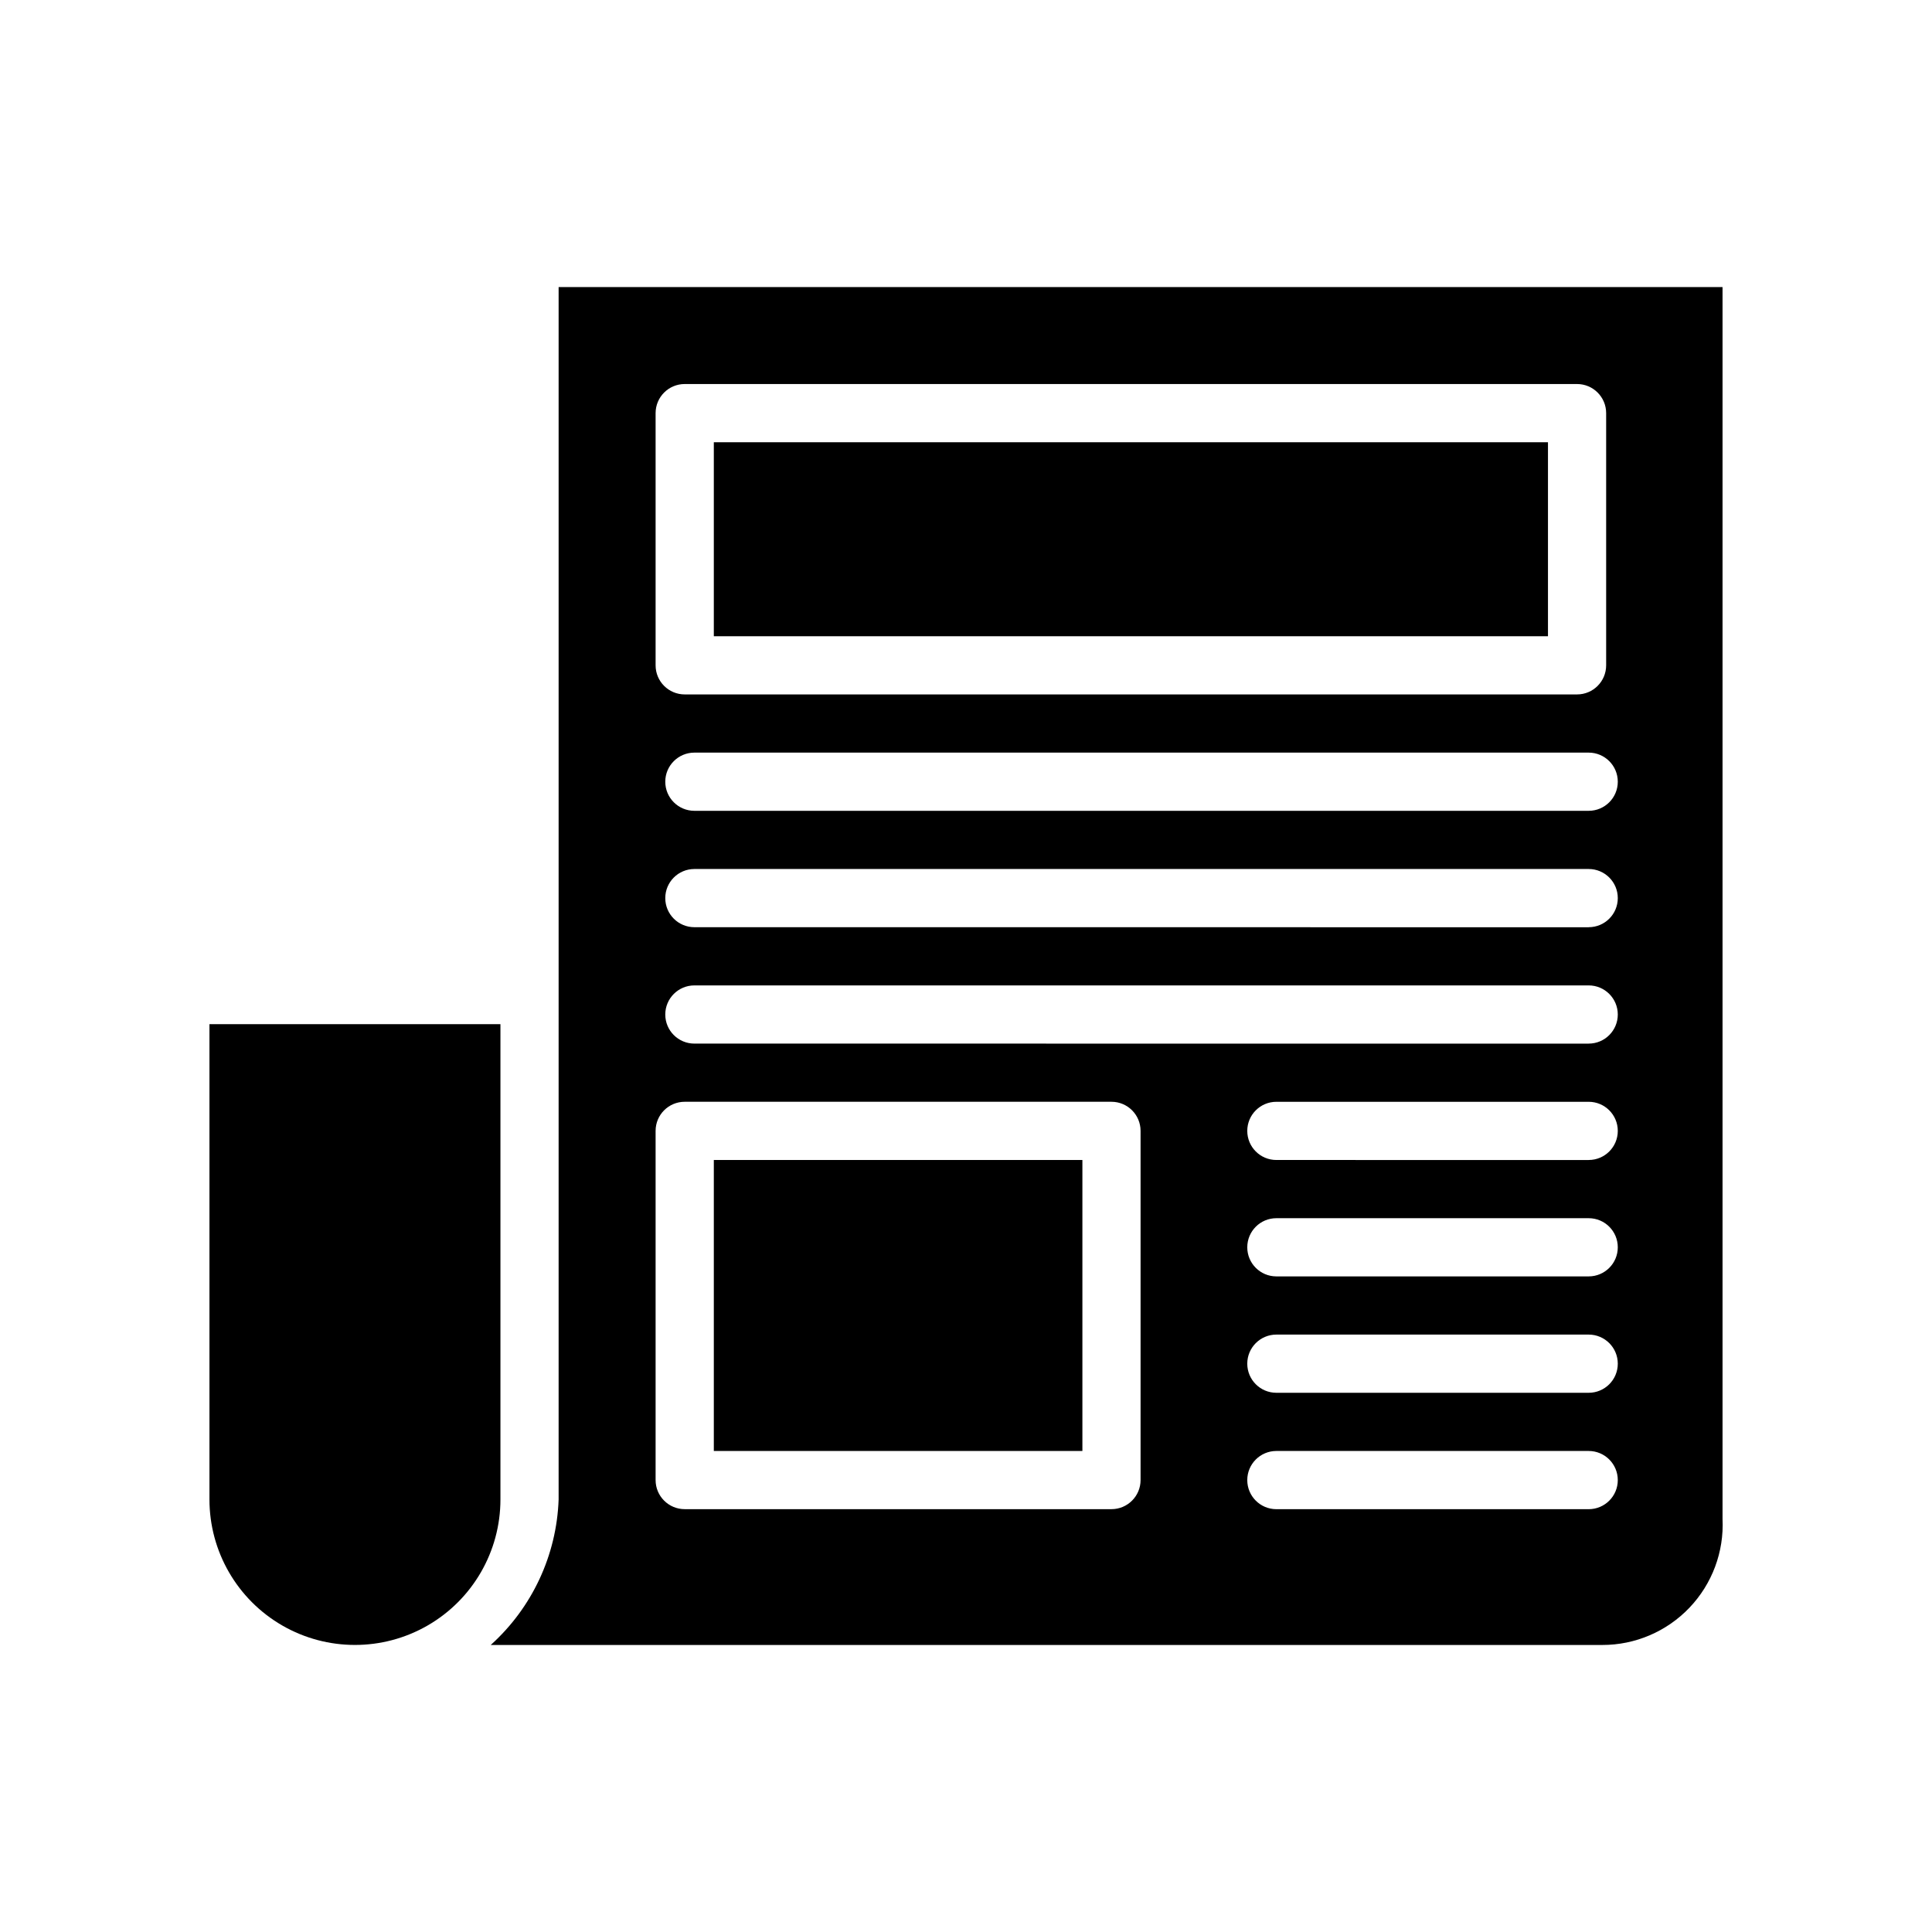
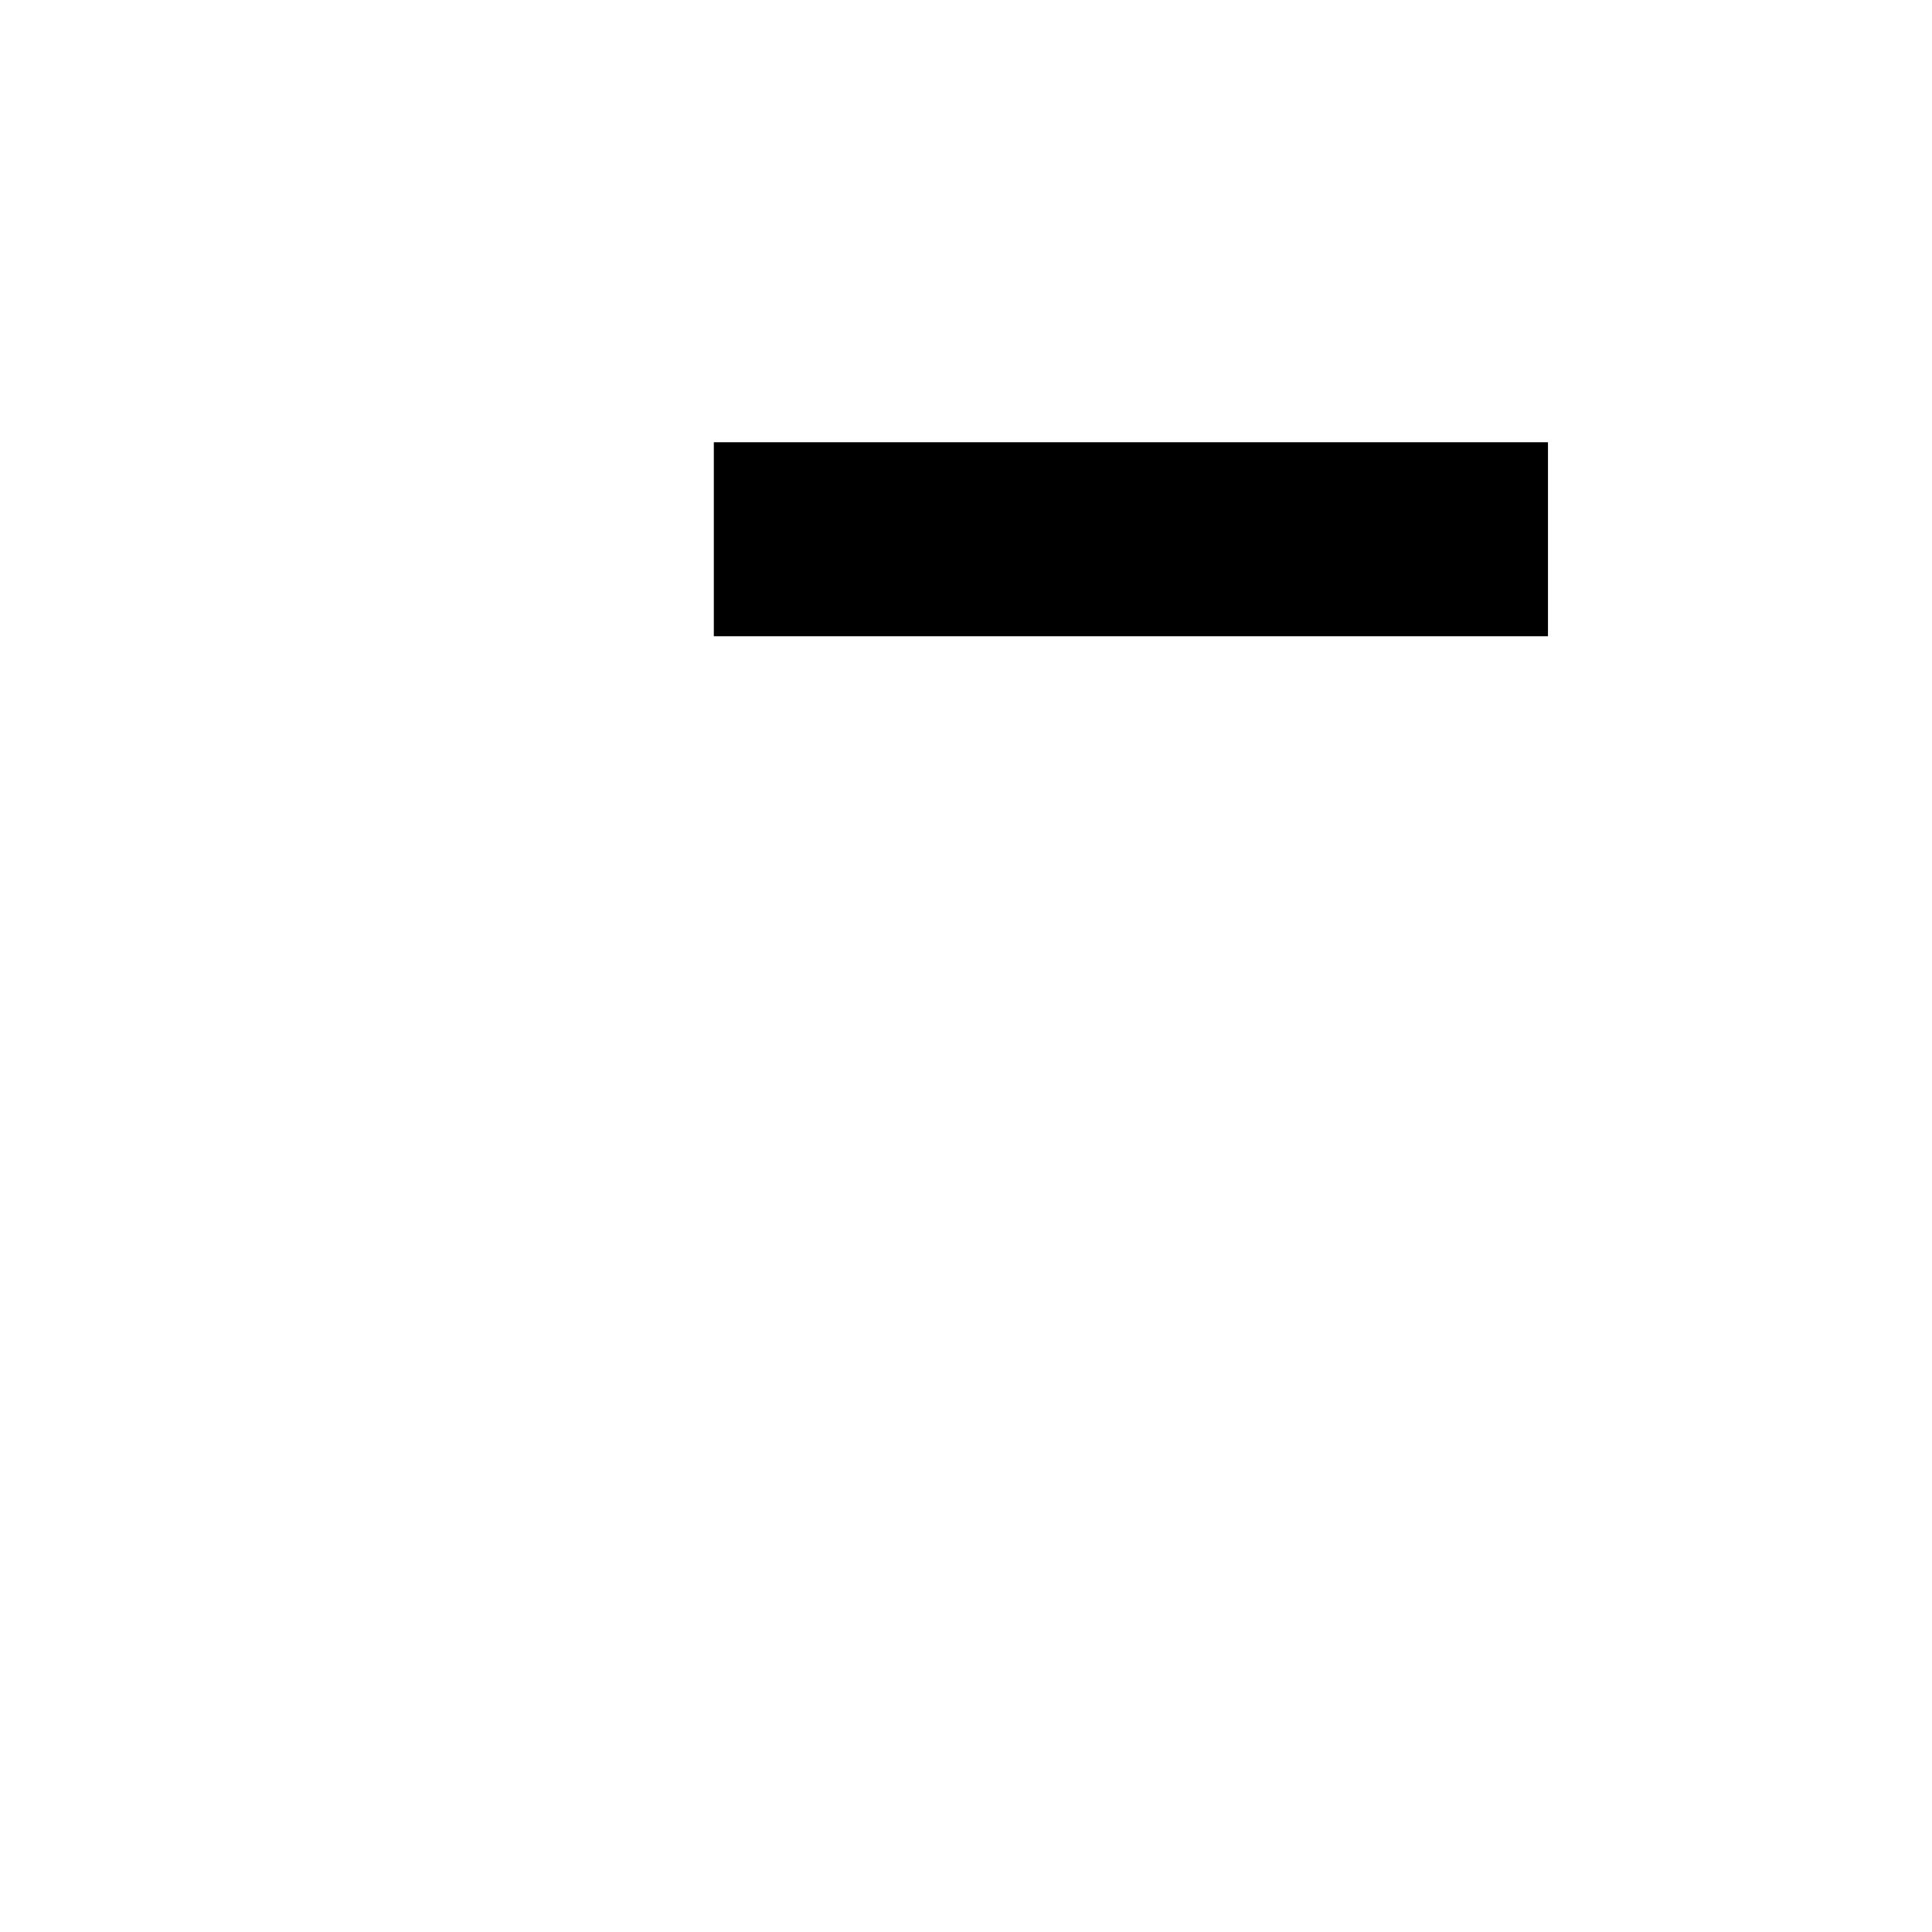
<svg xmlns="http://www.w3.org/2000/svg" fill="#000000" width="800px" height="800px" version="1.1" viewBox="144 144 512 512">
  <g>
-     <path d="m333.17 451.41h97.676v77.113h-97.676z" />
    <path d="m333.17 261.2h221.06v51.41h-221.06z" />
-     <path d="m276.62 415.42h-77.113v125.95c0 13.773 7.348 26.504 19.277 33.391s26.629 6.887 38.559 0c11.93-6.887 19.277-19.617 19.277-33.391z" />
-     <path d="m292.04 541.38c-0.523 14.758-7.019 28.672-17.992 38.555h294.57c8.727 0.012 17.078-3.559 23.102-9.875 6.023-6.312 9.195-14.824 8.77-23.539v-326.45h-308.45zm272.98 2.57h-82.77c-4.258 0-7.711-3.453-7.711-7.711 0-4.262 3.453-7.715 7.711-7.715h82.77c4.258 0 7.711 3.453 7.711 7.715 0 4.258-3.453 7.711-7.711 7.711zm0-30.844-82.77-0.004c-4.258 0-7.711-3.453-7.711-7.711 0-4.258 3.453-7.711 7.711-7.711h82.77c4.258 0 7.711 3.453 7.711 7.711 0 4.258-3.453 7.711-7.711 7.711zm0-30.844-82.77-0.004c-4.258 0-7.711-3.453-7.711-7.711 0-4.262 3.453-7.711 7.711-7.711h82.77c4.258 0 7.711 3.449 7.711 7.711 0 4.258-3.453 7.711-7.711 7.711zm0-30.844-82.77-0.008c-4.258 0-7.711-3.449-7.711-7.711 0-4.258 3.453-7.711 7.711-7.711h82.77c4.258 0 7.711 3.453 7.711 7.711 0 4.262-3.453 7.711-7.711 7.711zm0-30.844-237-0.008c-4.262 0-7.715-3.453-7.715-7.711 0-4.258 3.453-7.711 7.715-7.711h237c4.258 0 7.711 3.453 7.711 7.711 0 4.258-3.453 7.711-7.711 7.711zm0-30.844-237-0.012c-4.262 0-7.715-3.449-7.715-7.711 0-4.258 3.453-7.711 7.715-7.711h237c4.258 0 7.711 3.453 7.711 7.711 0 4.262-3.453 7.711-7.711 7.711zm7.711-38.559v-0.008c0 4.258-3.453 7.711-7.711 7.711h-237c-4.262 0-7.715-3.453-7.715-7.711 0-4.258 3.453-7.711 7.715-7.711h237c4.258 0 7.711 3.453 7.711 7.711zm-254.99-97.684c0-4.262 3.453-7.715 7.715-7.715h236.48c4.258 0 7.711 3.453 7.711 7.715v66.832-0.004c0 4.262-3.453 7.715-7.711 7.715h-236.48c-4.262 0-7.715-3.453-7.715-7.715zm0 190.21v-0.004c0-4.258 3.453-7.711 7.715-7.711h113.1-0.004c4.258 0 7.711 3.453 7.711 7.711v92.539c0 4.258-3.453 7.711-7.711 7.711h-113.1 0.004c-4.262 0-7.715-3.453-7.715-7.711z" />
  </g>
</svg>